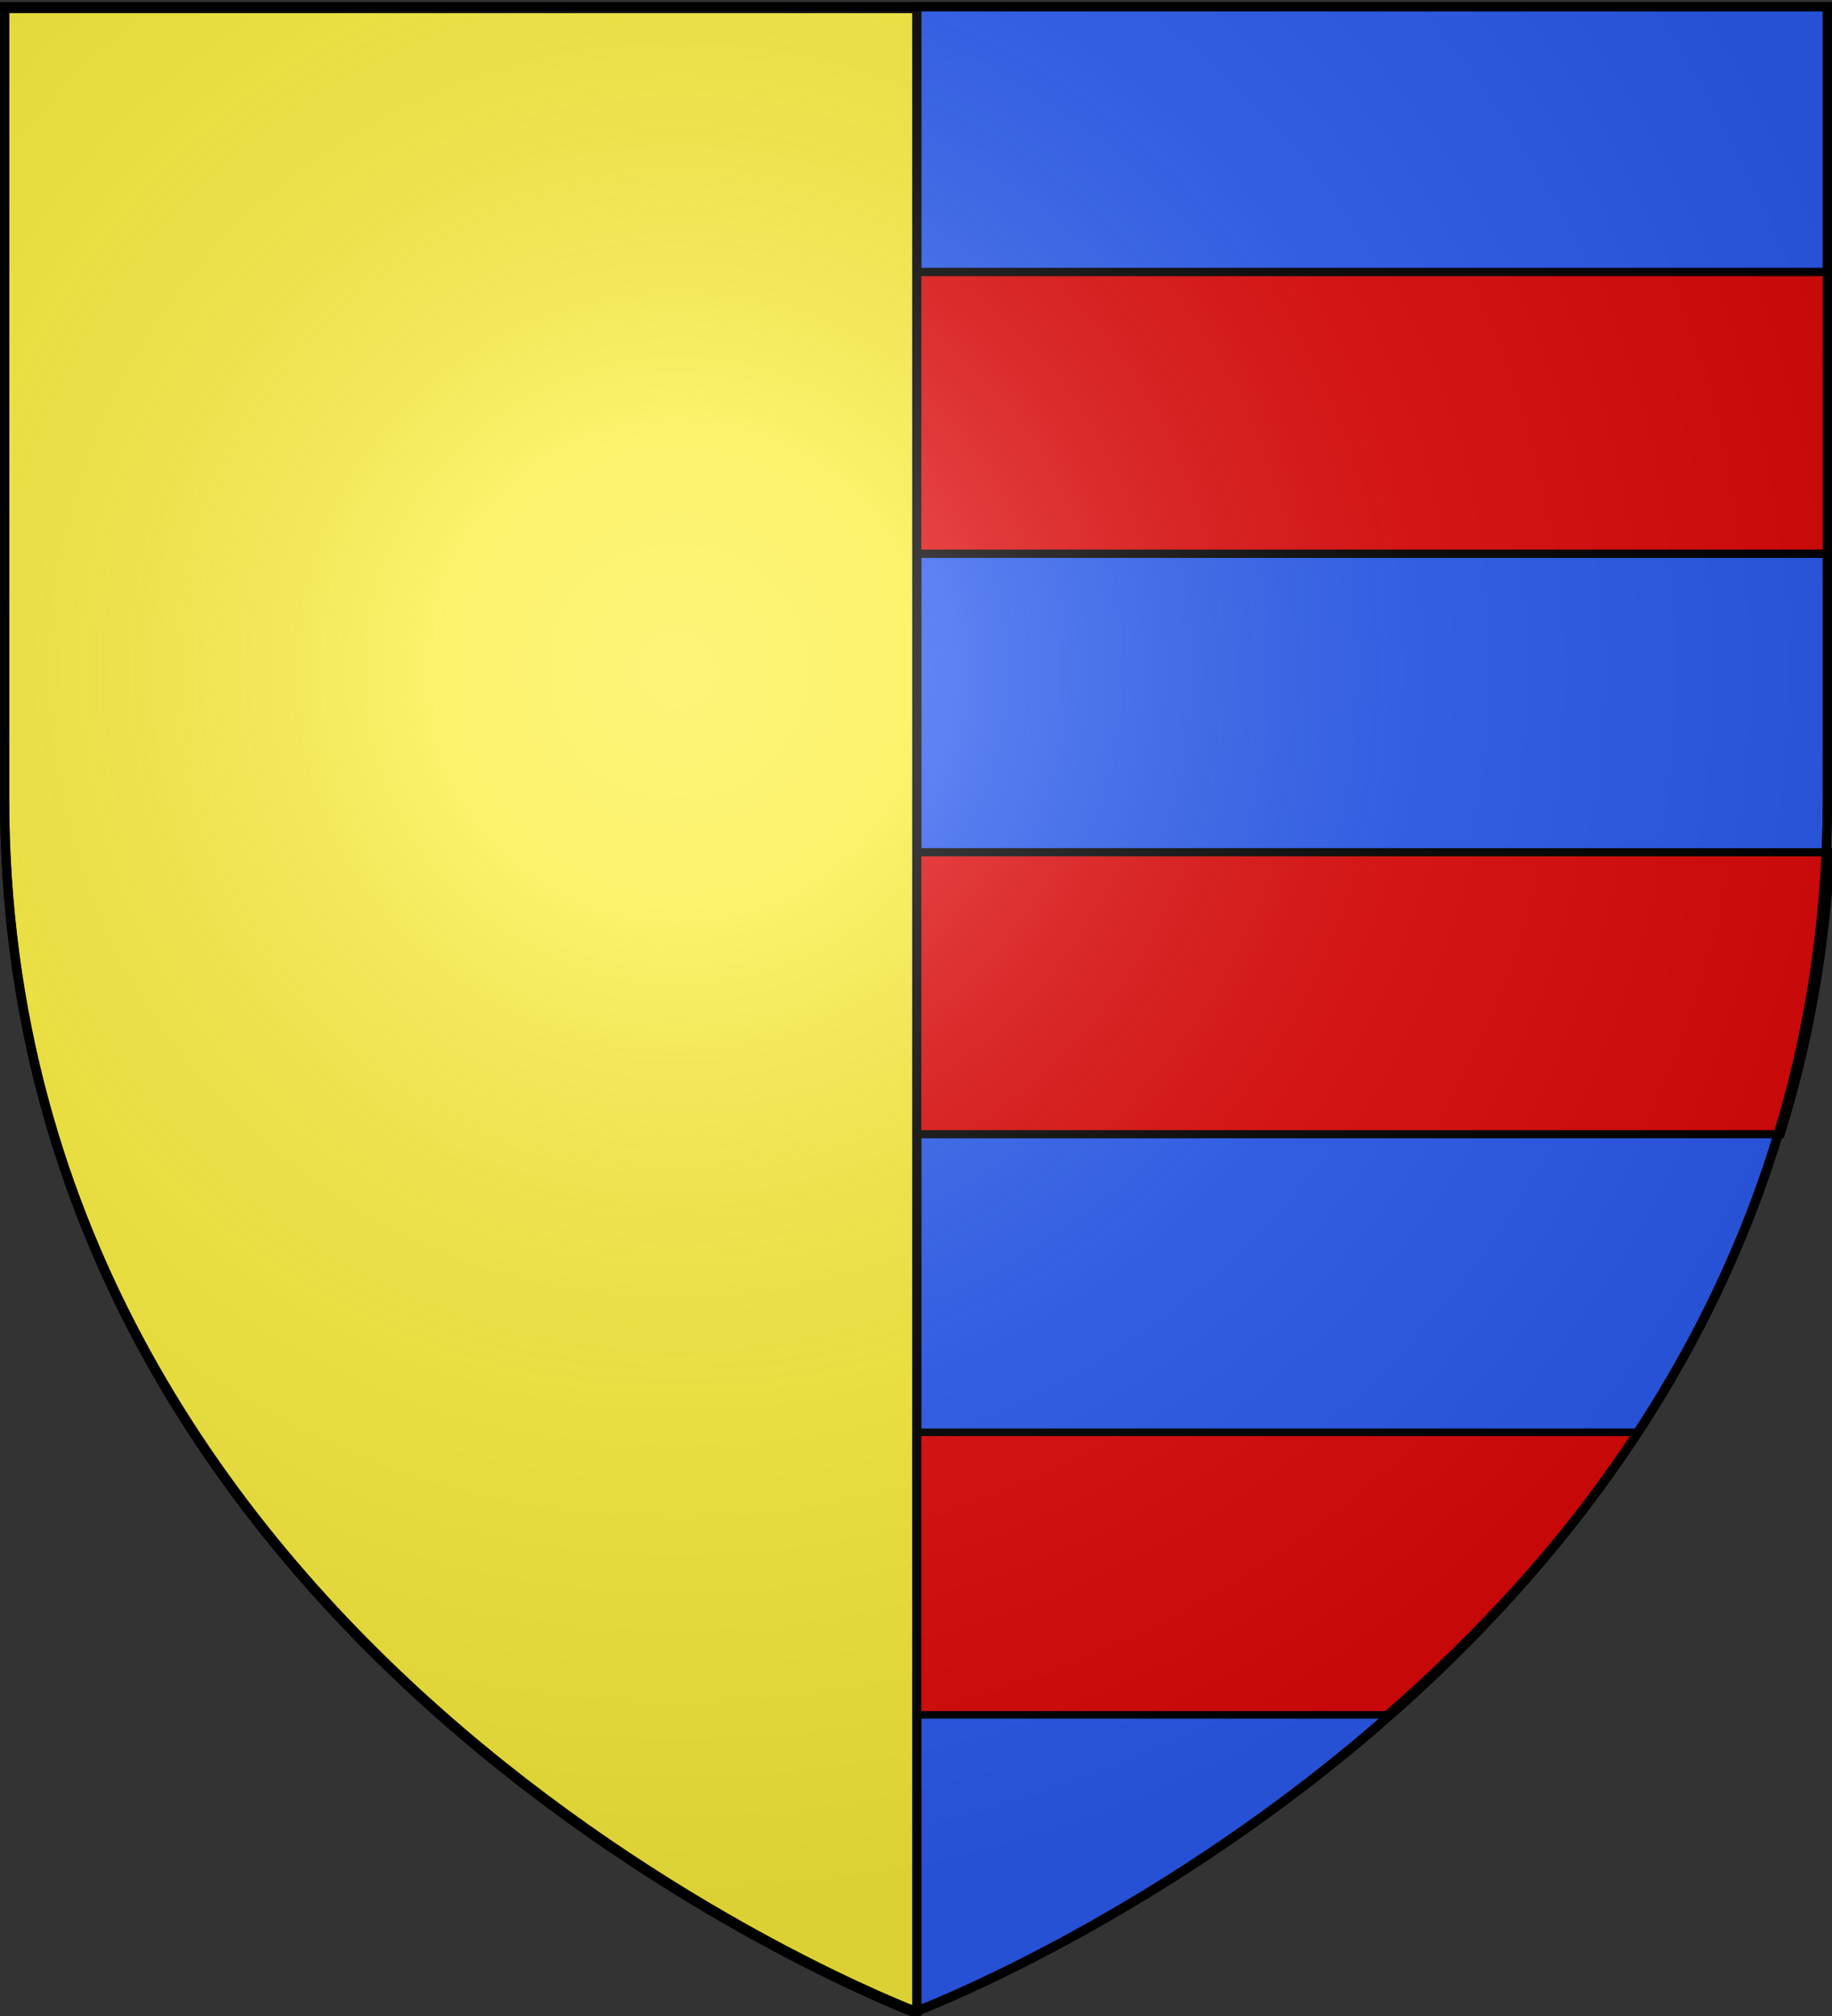
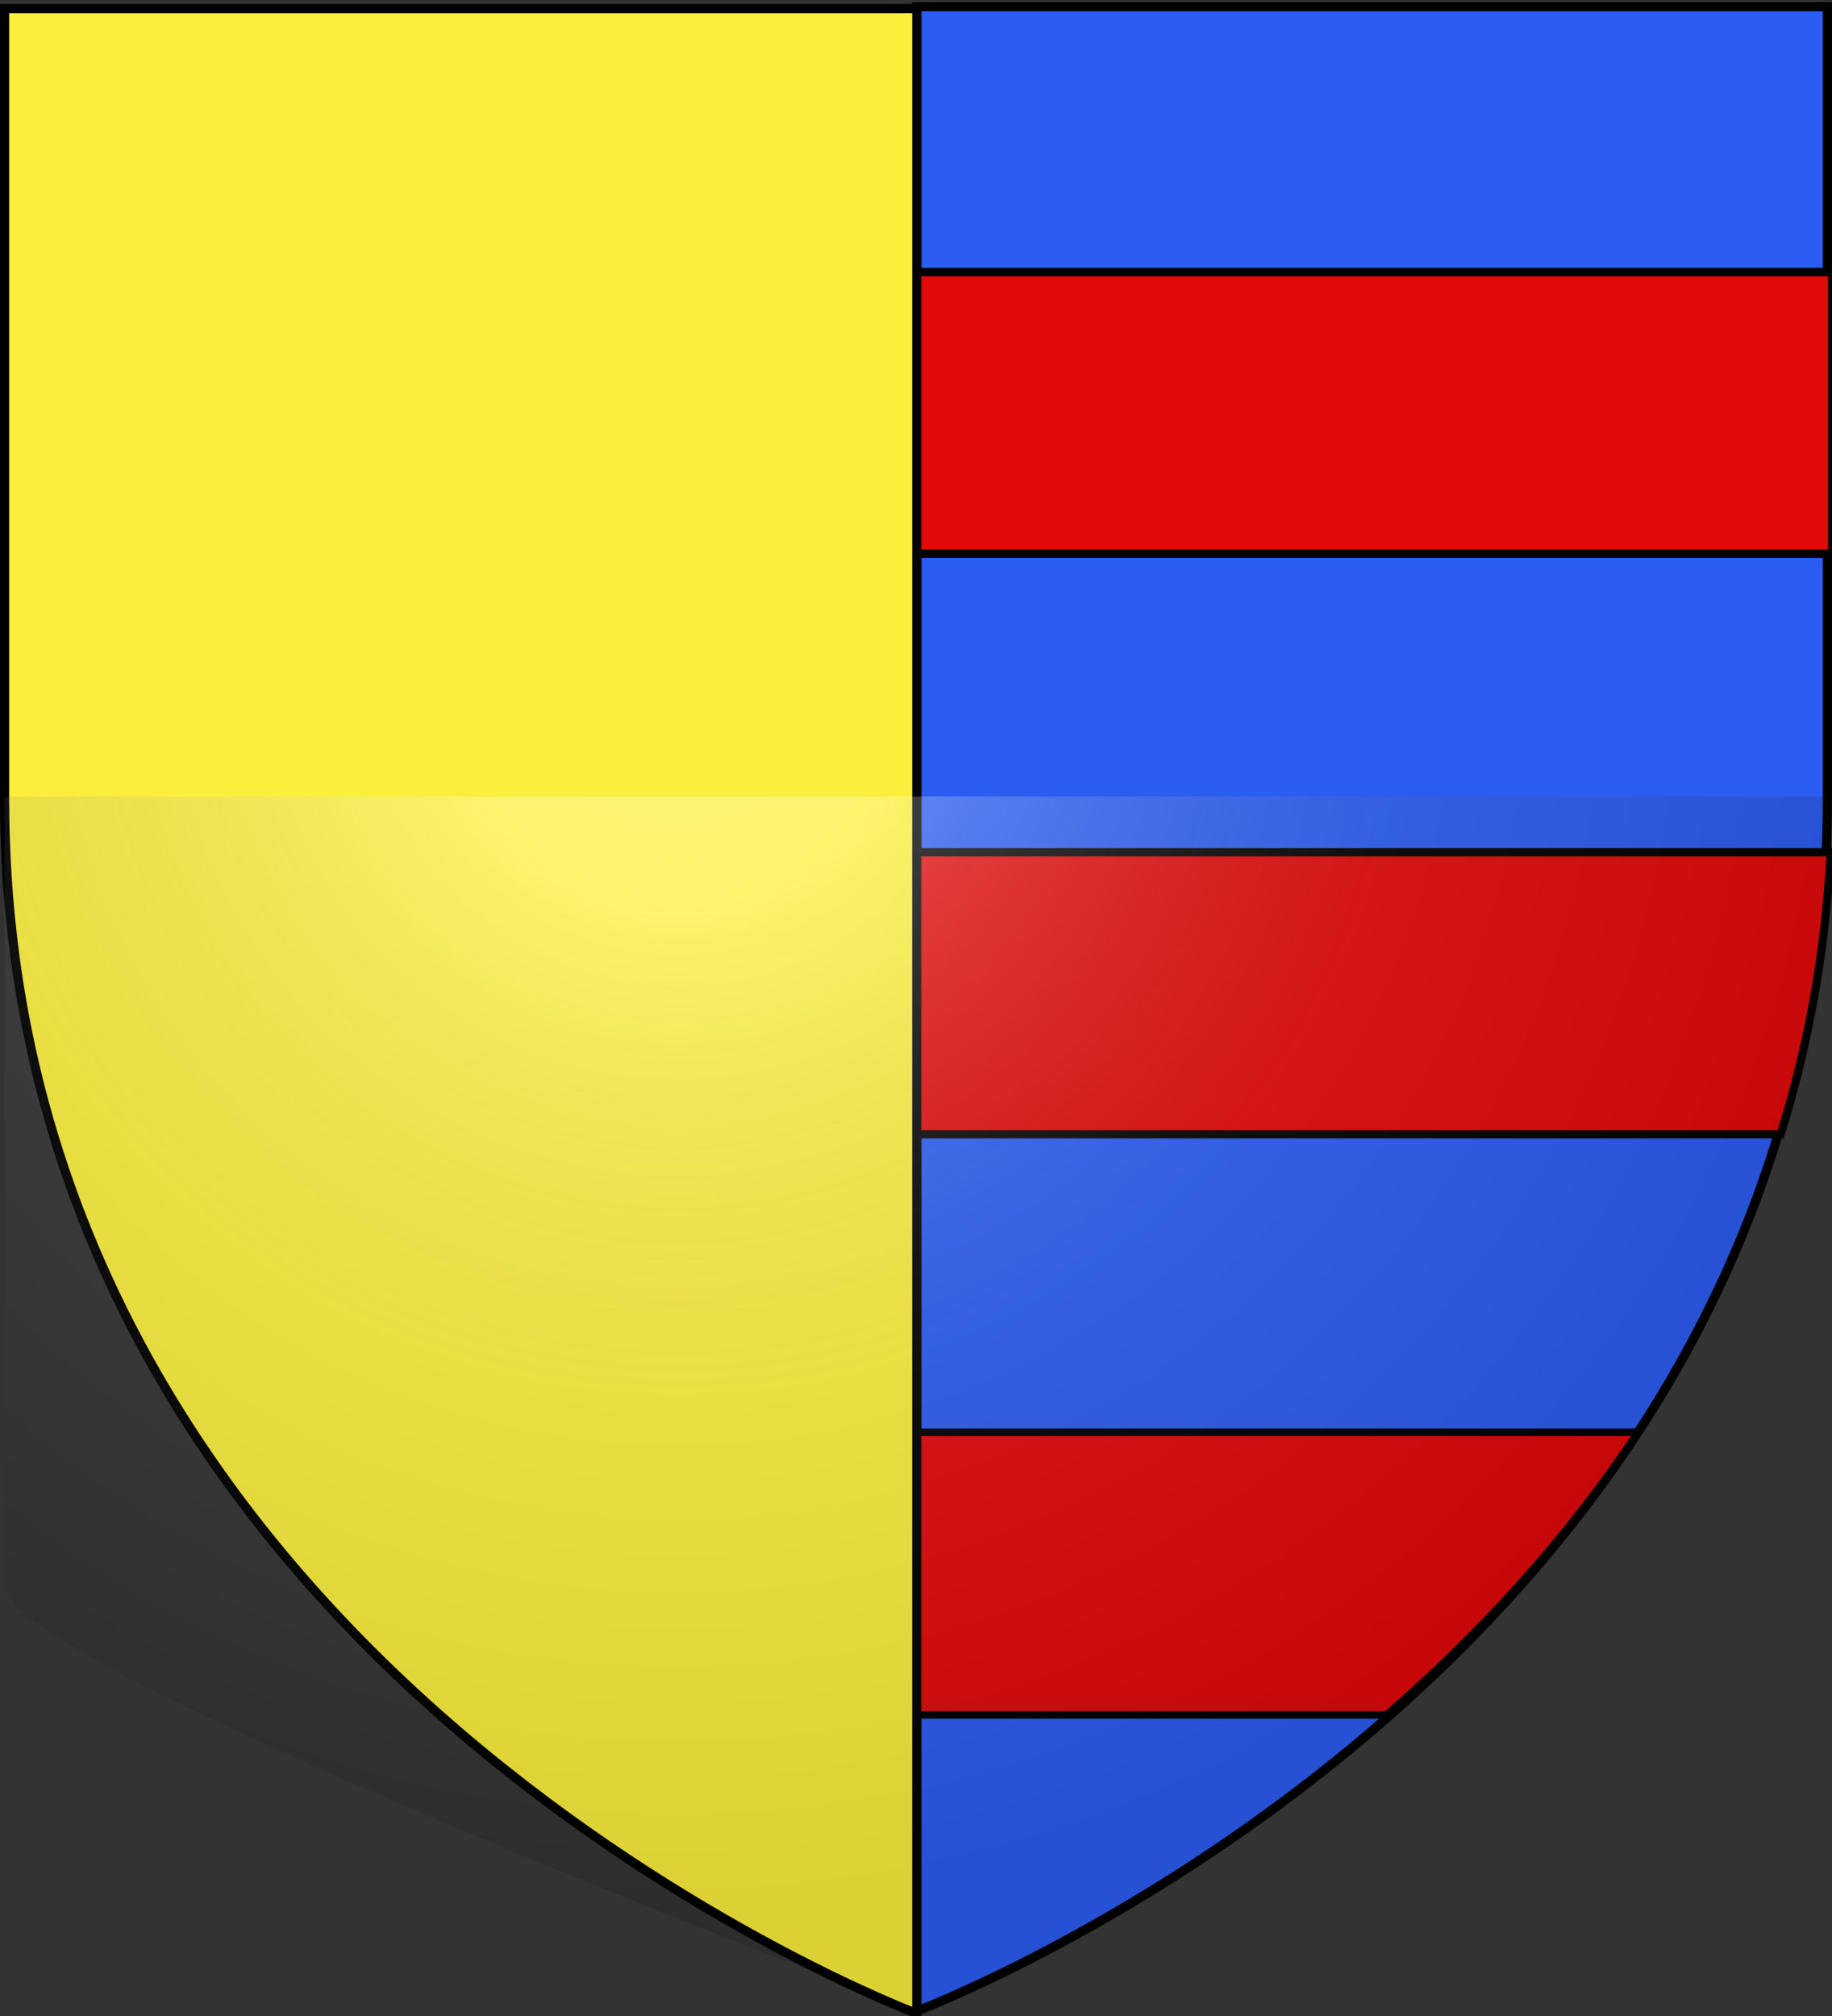
<svg xmlns="http://www.w3.org/2000/svg" xmlns:xlink="http://www.w3.org/1999/xlink" height="660" width="600" version="1.0">
  <rect width="100%" height="100%" fill="#333333" stroke="none" />
  <defs>
    <linearGradient id="b">
      <stop style="stop-color:white;stop-opacity:.314" offset="0" />
      <stop offset=".19" style="stop-color:white;stop-opacity:.251" />
      <stop style="stop-color:#6b6b6b;stop-opacity:.125" offset=".6" />
      <stop style="stop-color:black;stop-opacity:.125" offset="1" />
    </linearGradient>
    <linearGradient id="a">
      <stop offset="0" style="stop-color:#fd0000;stop-opacity:1" />
      <stop style="stop-color:#e77275;stop-opacity:.659" offset=".5" />
      <stop style="stop-color:black;stop-opacity:.323" offset="1" />
    </linearGradient>
    <radialGradient xlink:href="#b" id="c" gradientUnits="userSpaceOnUse" gradientTransform="matrix(1.353 0 0 1.349 -77.63 -85.747)" cx="221.445" cy="226.331" fx="221.445" fy="226.331" r="300" />
  </defs>
  <g style="display:inline">
    <path style="fill:#2b5df2;fill-opacity:1;fill-rule:evenodd;stroke:#000;stroke-width:3;stroke-linecap:butt;stroke-linejoin:miter;stroke-miterlimit:4;stroke-opacity:1;stroke-dasharray:none" d="M300.25 2.188v656.218C302.988 657.37 598.5 544.85 598.5 260.72V2.188H300.25z" />
    <g style="display:inline;fill:#e20909;fill-opacity:1">
      <path d="M2.031 281.344c1.707 33.196 7.51 63.941 16.344 92.312h563.25c8.833-28.371 14.637-59.116 16.344-92.312H2.03z" style="fill:#e20909;fill-opacity:1;fill-rule:evenodd;stroke:#000;stroke-width:2.682;stroke-linecap:butt;stroke-linejoin:miter;stroke-miterlimit:4;stroke-opacity:1;stroke-dasharray:none" transform="translate(1.56 -2.337)" />
      <path d="M65.125 471.25c24.319 36.58 53.21 67.24 82.281 92.5h305.188c29.072-25.26 57.962-55.92 82.281-92.5H65.125z" style="fill:#e20909;fill-opacity:1;fill-rule:evenodd;stroke:#000;stroke-width:2.485;stroke-linecap:butt;stroke-linejoin:miter;stroke-miterlimit:4;stroke-opacity:1;stroke-dasharray:none;display:inline" transform="translate(1.56 -2.337)" />
      <path d="M1.5 91.375v92.25h597v-92.25H1.5z" style="fill:#e20909;fill-opacity:1;fill-rule:evenodd;stroke:#000;stroke-width:2.732;stroke-linecap:butt;stroke-linejoin:miter;stroke-miterlimit:4;stroke-opacity:1;stroke-dasharray:none;display:inline" transform="translate(1.56 -2.337)" />
    </g>
    <path style="fill:#fcef3c;fill-opacity:1;fill-rule:evenodd;stroke:#000;stroke-width:3;stroke-linecap:butt;stroke-linejoin:miter;stroke-opacity:1" d="M1.5 2.797v258.53C1.5 546.78 300 659.11 300 659.11l.25-.094V2.797H1.5z" />
  </g>
-   <path d="M300 658.5s298.5-112.32 298.5-397.772V2.176H1.5v258.552C1.5 546.18 300 658.5 300 658.5z" style="opacity:1;fill:url(#c);fill-opacity:1;fill-rule:evenodd;stroke:none;stroke-width:1px;stroke-linecap:butt;stroke-linejoin:miter;stroke-opacity:1" />
-   <path d="M300 658.5S1.5 546.18 1.5 260.728V2.176h597v258.552C598.5 546.18 300 658.5 300 658.5z" style="opacity:1;fill:none;fill-opacity:1;fill-rule:evenodd;stroke:#000;stroke-width:3;stroke-linecap:butt;stroke-linejoin:miter;stroke-miterlimit:4;stroke-dasharray:none;stroke-opacity:1" />
+   <path d="M300 658.5s298.5-112.32 298.5-397.772H1.5v258.552C1.5 546.18 300 658.5 300 658.5z" style="opacity:1;fill:url(#c);fill-opacity:1;fill-rule:evenodd;stroke:none;stroke-width:1px;stroke-linecap:butt;stroke-linejoin:miter;stroke-opacity:1" />
</svg>